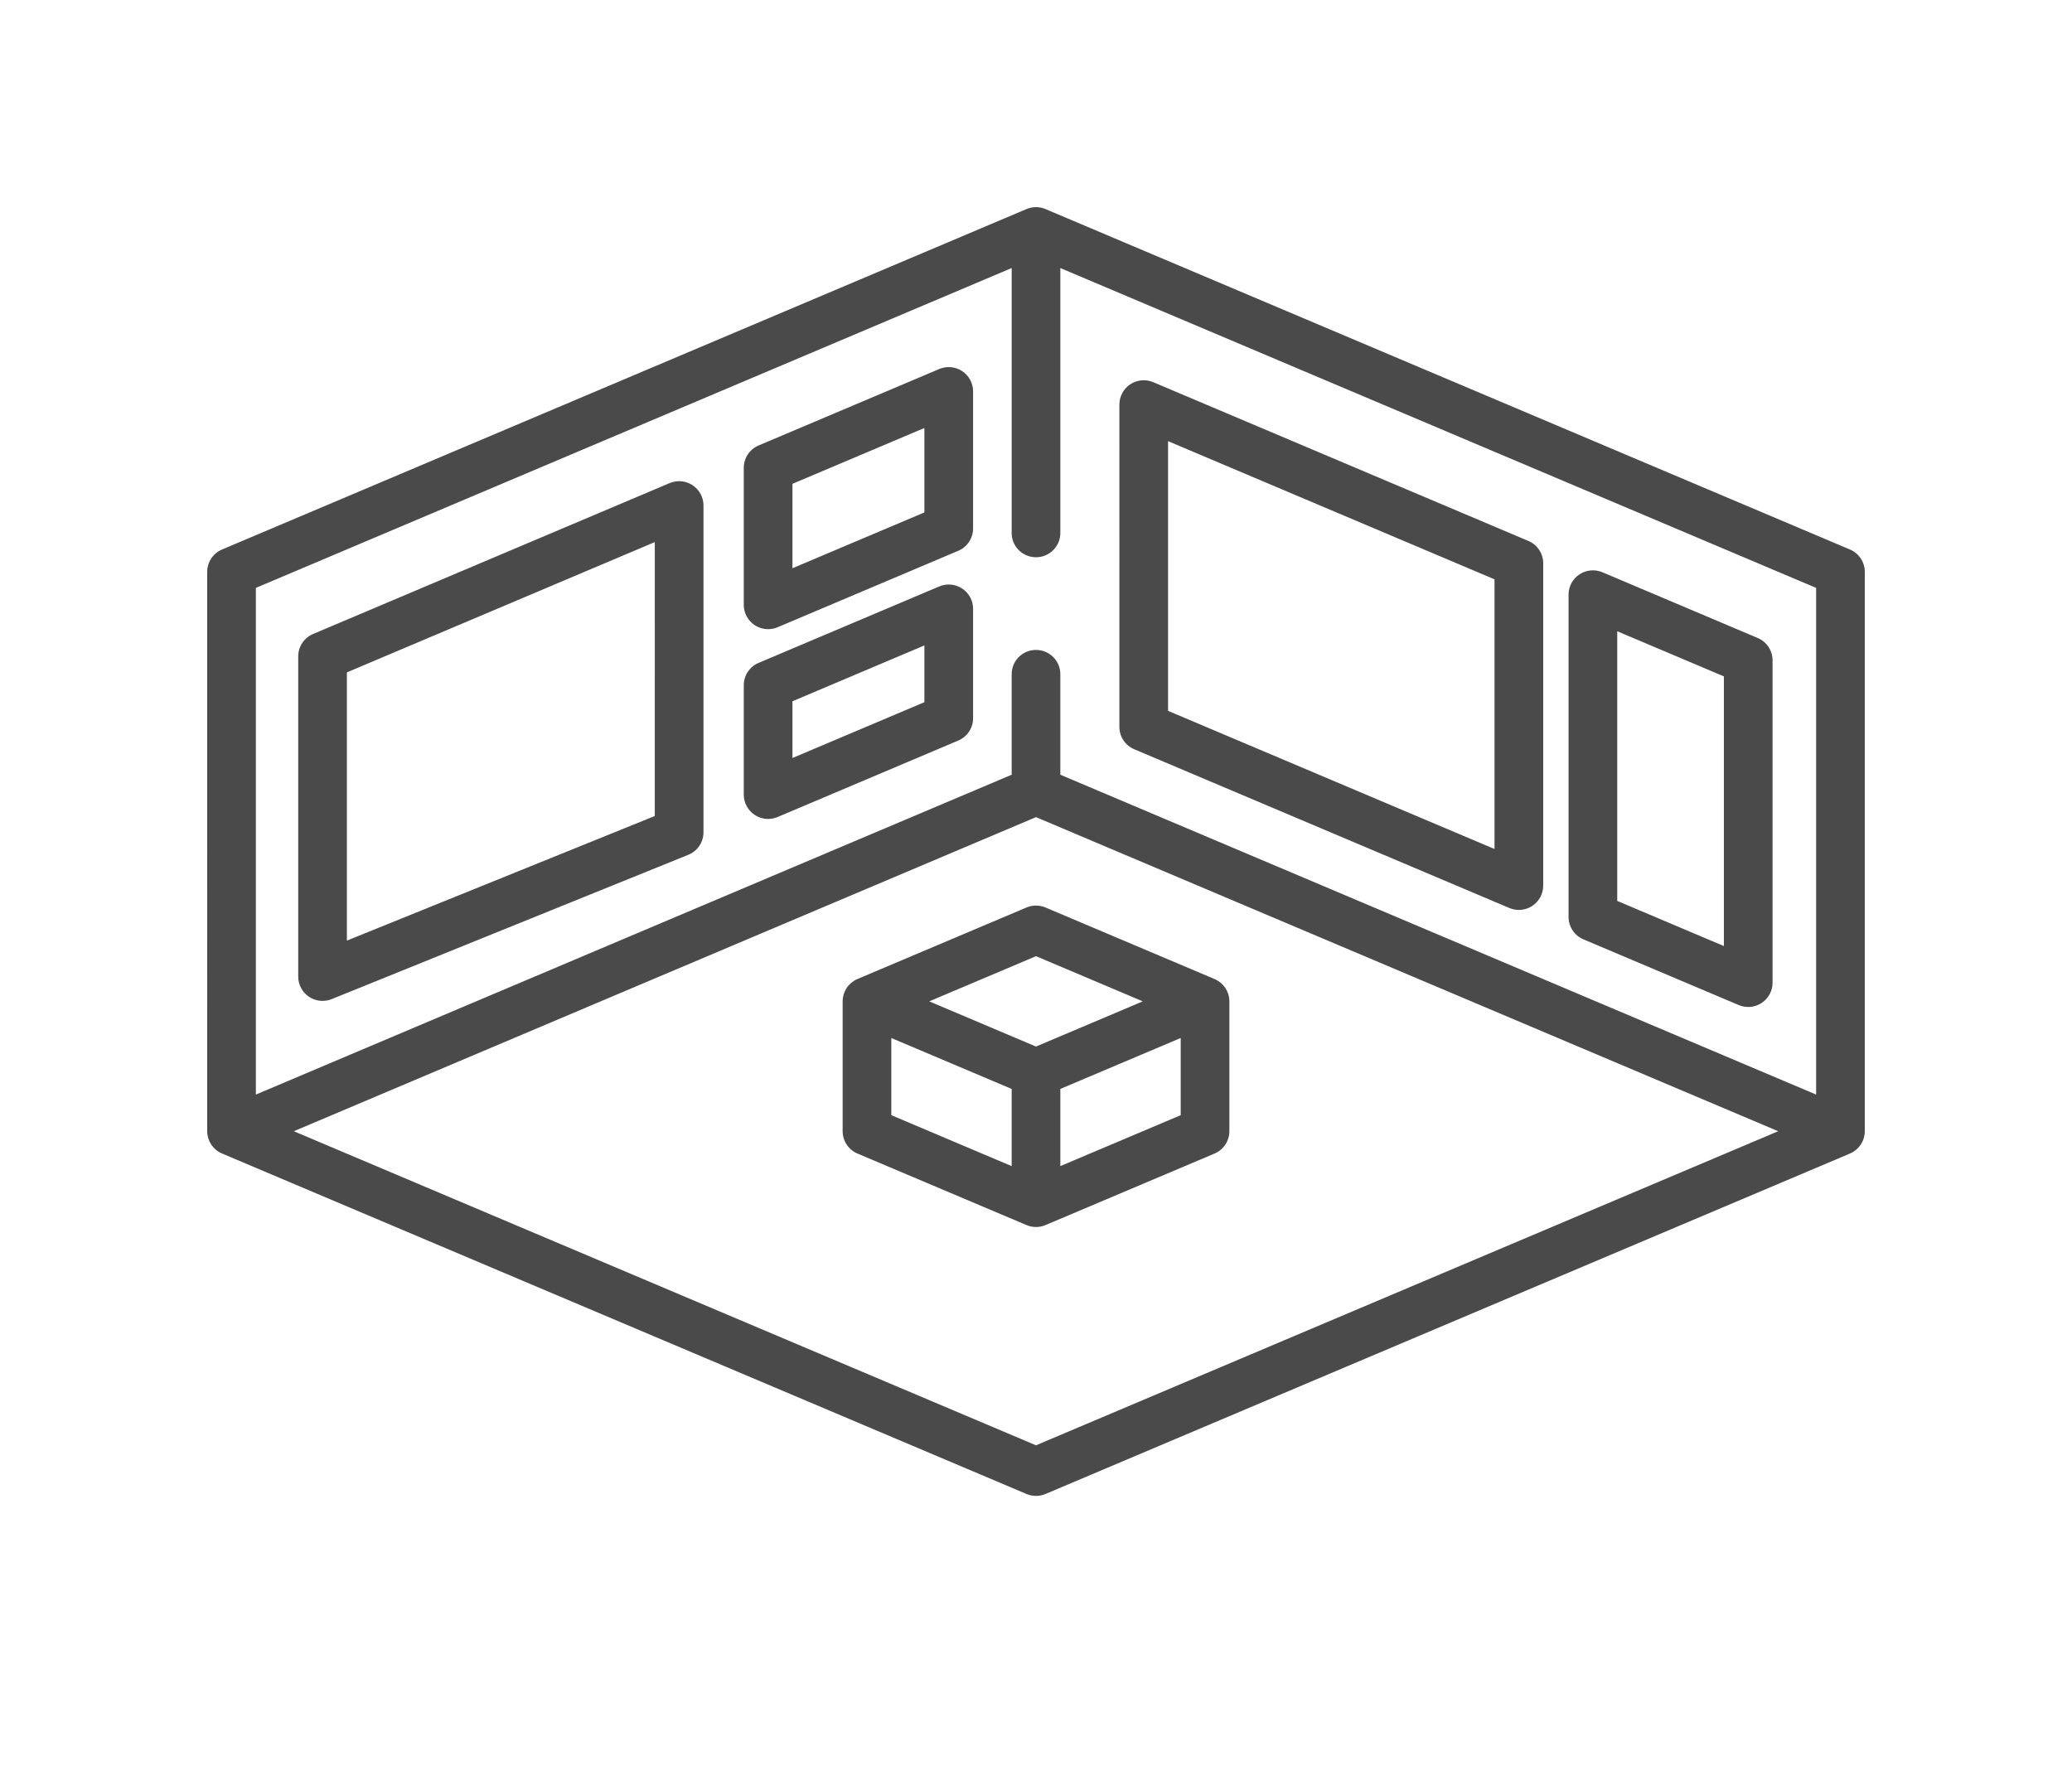
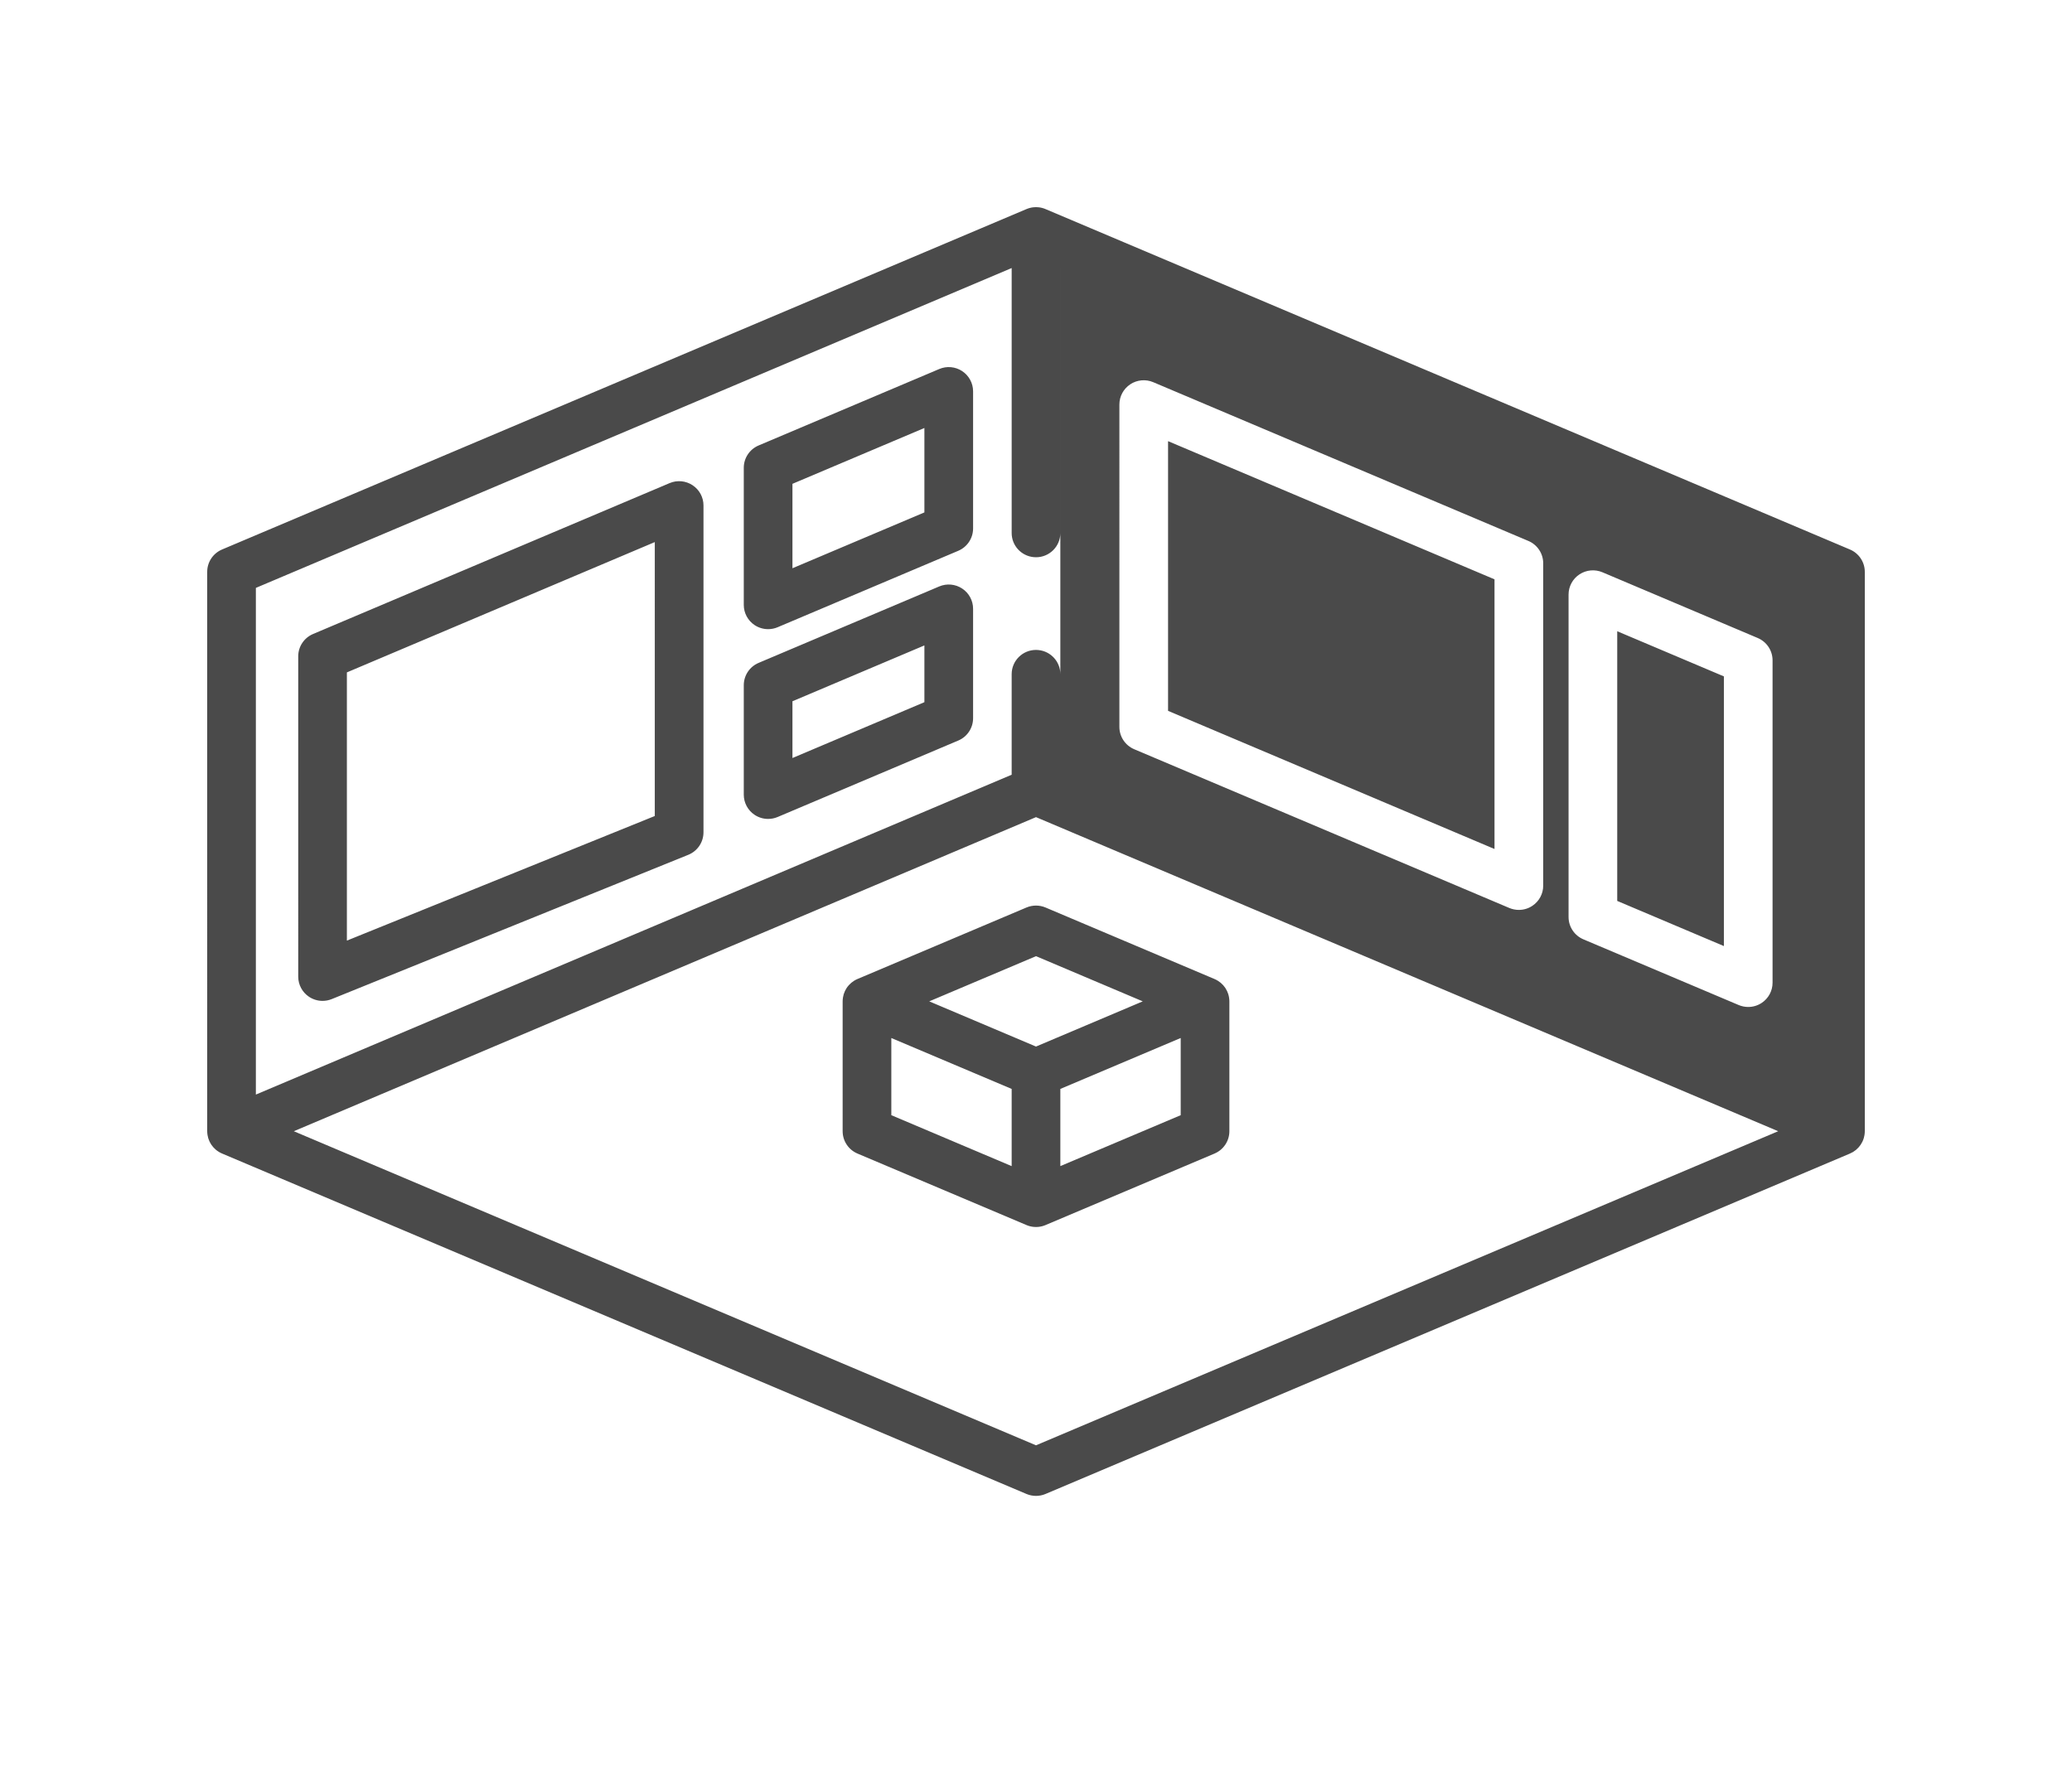
<svg xmlns="http://www.w3.org/2000/svg" width="110" height="95" viewBox="0 0 110 95">
  <g fill="none" fill-rule="evenodd">
    <g fill="#4A4A4A">
      <g>
        <g>
          <g>
-             <path d="M55 11c.026 0 .051.002.076.004.018 0 .036 0 .053.002.134.013.262.047.38.098l42.704 18.075c.477.203.787.67.787 1.186v29.703c0 .059-.005.116-.013.172l-.006.04c-.01.054-.02.107-.036.159l-.002.005c-.016.055-.038.108-.061.16l-.015.03c-.023.046-.048.092-.077.135l-.007.012c-.03.046-.064.09-.1.13l-.028.03c-.034.037-.07.072-.107.104l-.014.013c-.043.035-.089.068-.136.097l-.031.02c-.052.03-.106.058-.163.082L55.505 79.33c-.161.068-.333.102-.505.102s-.344-.034-.505-.102l-42.7-18.075c-.056-.023-.11-.052-.162-.082l-.031-.02c-.048-.029-.093-.06-.136-.097l-.014-.012c-.038-.032-.074-.067-.108-.104l-.027-.03c-.036-.041-.07-.084-.1-.13l-.008-.012c-.028-.044-.054-.089-.077-.136l-.014-.03c-.024-.052-.045-.105-.062-.16l-.001-.004c-.016-.052-.027-.105-.036-.16l-.006-.04c-.008-.056-.013-.113-.013-.171V30.365c0-.517.31-.983.787-1.186L54.49 11.104c.119-.05.247-.085.38-.098.019-.002.036-.001.054-.002.025-.002.05-.004.076-.004zm0 32.39L15.598 60.068 55 76.746l39.402-16.678L55 43.39zm-.505 4.798c.323-.136.687-.136 1.01 0l8.965 3.795c.057.023.11.052.163.083l.03.018c.048.03.094.062.137.098l.014.012c.038.033.074.067.107.104l.028.03c.036.041.07.084.1.13l.008.012c.028.044.053.09.076.136l.015.03c.024.052.045.105.062.16v.005c.017.051.028.104.037.159l.006.04c.008.056.013.113.013.171v6.897c0 .516-.31.983-.787 1.185l-8.969 3.796c-.118.05-.246.085-.38.098-.043.004-.086.007-.13.007-.043 0-.086-.003-.129-.007-.134-.013-.261-.047-.38-.098l-8.97-3.796c-.476-.202-.786-.669-.786-1.185V53.17c0-.058.005-.115.013-.171l.006-.04c.009-.054.02-.108.036-.16l.001-.004c.017-.055.038-.108.062-.16l.014-.03c.023-.047.049-.093.077-.136l.007-.012c.03-.046.065-.089.101-.13l.027-.03c.034-.037.07-.072.108-.104l.014-.012c.043-.036.088-.068.136-.098l.03-.019c.053-.03.106-.059.163-.082zm-7.176 6.93v4.098l6.389 2.705v-4.099l-6.39-2.704zm15.362 0l-6.389 2.704v4.098l6.39-2.704v-4.098zm-6.389-40.885v14.07c0 .71-.578 1.287-1.292 1.287l-.132-.007c-.652-.066-1.16-.614-1.16-1.28v-14.07L13.584 31.217v26.905l40.124-16.984v-5.34c0-.71.578-1.287 1.292-1.287l.132.007c.652.066 1.16.614 1.16 1.28v5.34l40.124 16.984V31.217L56.292 14.233zM55 50.773l-5.668 2.399 5.668 2.4 5.668-2.4-5.668-2.4zm28.852-20.274c.361-.239.819-.28 1.218-.112l8.246 3.491c.477.202.787.669.787 1.185v17.12c0 .432-.217.835-.579 1.073-.215.142-.463.214-.713.214-.171 0-.343-.034-.505-.102l-8.247-3.49c-.477-.203-.787-.67-.786-1.186v-17.12c0-.431.217-.835.579-1.073zm-48.303-4.846c.4-.169.857-.127 1.218.112.362.238.58.641.58 1.073v17.359c0 .524-.32.996-.806 1.193l-18.93 7.662c-.157.063-.323.095-.487.095-.253 0-.505-.075-.722-.22-.356-.239-.57-.64-.57-1.068V34.852c0-.517.31-.984.787-1.186zm50.308 7.866v14.32l5.662 2.397v-14.32l-5.662-2.397zm-51.095-4.734l-16.346 6.919v14.242l16.346-6.616V28.785zm25.244-8.38c.361-.238.819-.28 1.218-.111l19.916 8.43c.477.202.787.669.787 1.185v17.12c0 .432-.217.835-.58 1.073-.214.142-.462.214-.712.214-.172 0-.343-.034-.506-.102l-19.915-8.43c-.477-.202-.787-.669-.787-1.186V21.48c0-.432.217-.835.579-1.074zm2.005 3.02v14.321l17.331 7.336v-14.32l-17.33-7.337zM49.863 31.14c.399-.169.856-.127 1.218.112.361.238.579.641.579 1.073v5.813c0 .517-.31.984-.787 1.185l-9.59 4.06c-.162.068-.334.102-.505.102-.25 0-.498-.072-.713-.214-.361-.238-.579-.641-.579-1.074v-5.812c0-.517.31-.984.787-1.186zm-.788 3.132l-7.005 2.965v3.014l7.005-2.965v-3.014zm.788-14.677c.399-.17.856-.127 1.218.111.361.239.579.642.579 1.074v7.282c0 .516-.31.983-.787 1.185l-9.59 4.059c-.162.069-.334.102-.505.102-.25 0-.498-.072-.713-.213-.361-.239-.579-.642-.579-1.074v-7.282c0-.516.31-.983.787-1.185zm-.788 3.131l-7.005 2.965v4.483l7.005-2.965v-4.483z" transform="translate(-740 -1124) translate(0 949) translate(740 175)" />
+             <path d="M55 11c.026 0 .051.002.076.004.018 0 .036 0 .053.002.134.013.262.047.38.098l42.704 18.075c.477.203.787.67.787 1.186v29.703c0 .059-.005.116-.013.172l-.006.04c-.01.054-.02.107-.036.159l-.002.005c-.016.055-.038.108-.061.16l-.015.03c-.023.046-.048.092-.077.135l-.007.012c-.03.046-.064.09-.1.13l-.028.03c-.034.037-.07.072-.107.104l-.014.013c-.043.035-.089.068-.136.097l-.031.02c-.052.03-.106.058-.163.082L55.505 79.33c-.161.068-.333.102-.505.102s-.344-.034-.505-.102l-42.7-18.075c-.056-.023-.11-.052-.162-.082l-.031-.02c-.048-.029-.093-.06-.136-.097l-.014-.012c-.038-.032-.074-.067-.108-.104l-.027-.03c-.036-.041-.07-.084-.1-.13l-.008-.012c-.028-.044-.054-.089-.077-.136l-.014-.03c-.024-.052-.045-.105-.062-.16l-.001-.004c-.016-.052-.027-.105-.036-.16l-.006-.04c-.008-.056-.013-.113-.013-.171V30.365c0-.517.31-.983.787-1.186L54.49 11.104c.119-.05.247-.085.38-.098.019-.002.036-.001.054-.002.025-.002.05-.004.076-.004zm0 32.39L15.598 60.068 55 76.746l39.402-16.678L55 43.39zm-.505 4.798c.323-.136.687-.136 1.01 0l8.965 3.795c.057.023.11.052.163.083l.03.018c.048.03.094.062.137.098l.014.012c.038.033.074.067.107.104l.028.03c.036.041.07.084.1.13l.008.012c.028.044.053.09.076.136l.015.03c.024.052.045.105.062.16v.005c.017.051.028.104.037.159l.006.04c.008.056.013.113.013.171v6.897c0 .516-.31.983-.787 1.185l-8.969 3.796c-.118.05-.246.085-.38.098-.043.004-.086.007-.13.007-.043 0-.086-.003-.129-.007-.134-.013-.261-.047-.38-.098l-8.97-3.796c-.476-.202-.786-.669-.786-1.185V53.17c0-.058.005-.115.013-.171l.006-.04c.009-.054.02-.108.036-.16l.001-.004c.017-.055.038-.108.062-.16l.014-.03c.023-.047.049-.093.077-.136l.007-.012c.03-.046.065-.089.101-.13l.027-.03c.034-.037.07-.072.108-.104l.014-.012c.043-.036.088-.068.136-.098l.03-.019c.053-.03.106-.059.163-.082zm-7.176 6.93v4.098l6.389 2.705v-4.099l-6.39-2.704zm15.362 0l-6.389 2.704v4.098l6.39-2.704v-4.098zm-6.389-40.885v14.07c0 .71-.578 1.287-1.292 1.287l-.132-.007c-.652-.066-1.16-.614-1.16-1.28v-14.07L13.584 31.217v26.905l40.124-16.984v-5.34c0-.71.578-1.287 1.292-1.287l.132.007c.652.066 1.16.614 1.16 1.28v5.34V31.217L56.292 14.233zM55 50.773l-5.668 2.399 5.668 2.4 5.668-2.4-5.668-2.4zm28.852-20.274c.361-.239.819-.28 1.218-.112l8.246 3.491c.477.202.787.669.787 1.185v17.12c0 .432-.217.835-.579 1.073-.215.142-.463.214-.713.214-.171 0-.343-.034-.505-.102l-8.247-3.49c-.477-.203-.787-.67-.786-1.186v-17.12c0-.431.217-.835.579-1.073zm-48.303-4.846c.4-.169.857-.127 1.218.112.362.238.58.641.58 1.073v17.359c0 .524-.32.996-.806 1.193l-18.93 7.662c-.157.063-.323.095-.487.095-.253 0-.505-.075-.722-.22-.356-.239-.57-.64-.57-1.068V34.852c0-.517.31-.984.787-1.186zm50.308 7.866v14.32l5.662 2.397v-14.32l-5.662-2.397zm-51.095-4.734l-16.346 6.919v14.242l16.346-6.616V28.785zm25.244-8.38c.361-.238.819-.28 1.218-.111l19.916 8.43c.477.202.787.669.787 1.185v17.12c0 .432-.217.835-.58 1.073-.214.142-.462.214-.712.214-.172 0-.343-.034-.506-.102l-19.915-8.43c-.477-.202-.787-.669-.787-1.186V21.48c0-.432.217-.835.579-1.074zm2.005 3.02v14.321l17.331 7.336v-14.32l-17.33-7.337zM49.863 31.14c.399-.169.856-.127 1.218.112.361.238.579.641.579 1.073v5.813c0 .517-.31.984-.787 1.185l-9.59 4.06c-.162.068-.334.102-.505.102-.25 0-.498-.072-.713-.214-.361-.238-.579-.641-.579-1.074v-5.812c0-.517.31-.984.787-1.186zm-.788 3.132l-7.005 2.965v3.014l7.005-2.965v-3.014zm.788-14.677c.399-.17.856-.127 1.218.111.361.239.579.642.579 1.074v7.282c0 .516-.31.983-.787 1.185l-9.59 4.059c-.162.069-.334.102-.505.102-.25 0-.498-.072-.713-.213-.361-.239-.579-.642-.579-1.074v-7.282c0-.516.31-.983.787-1.185zm-.788 3.131l-7.005 2.965v4.483l7.005-2.965v-4.483z" transform="translate(-740 -1124) translate(0 949) translate(740 175)" />
          </g>
        </g>
      </g>
    </g>
  </g>
</svg>